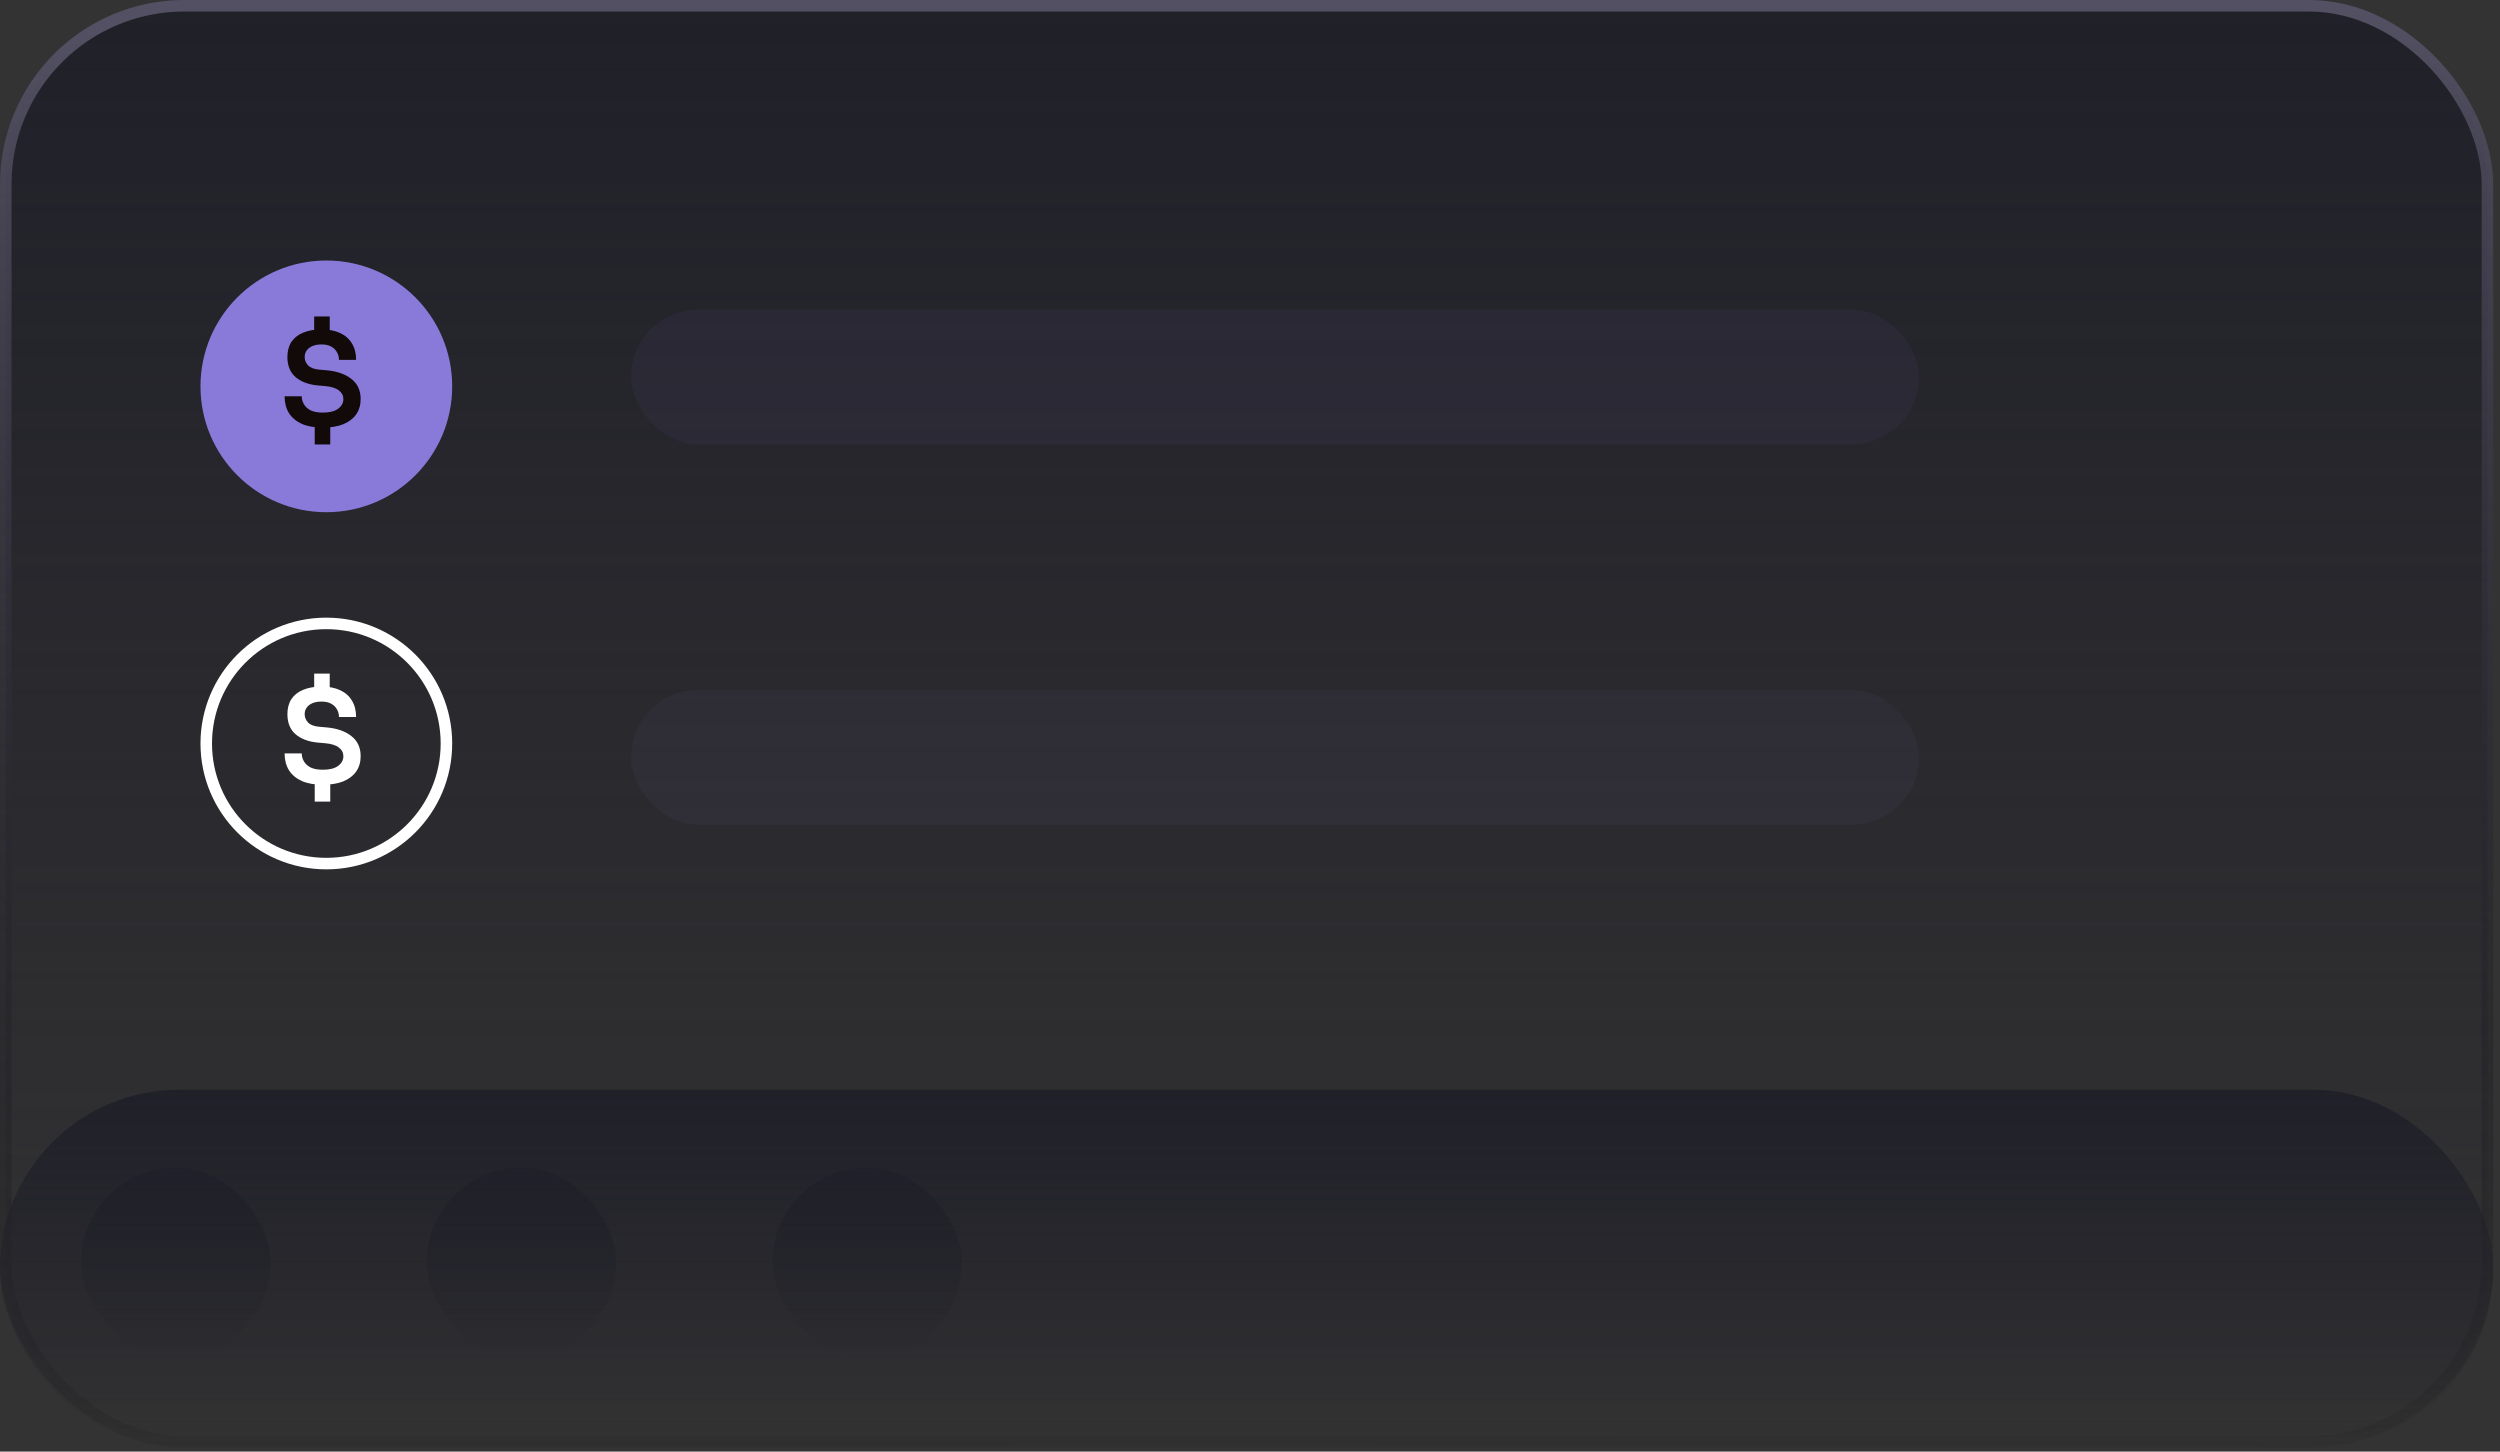
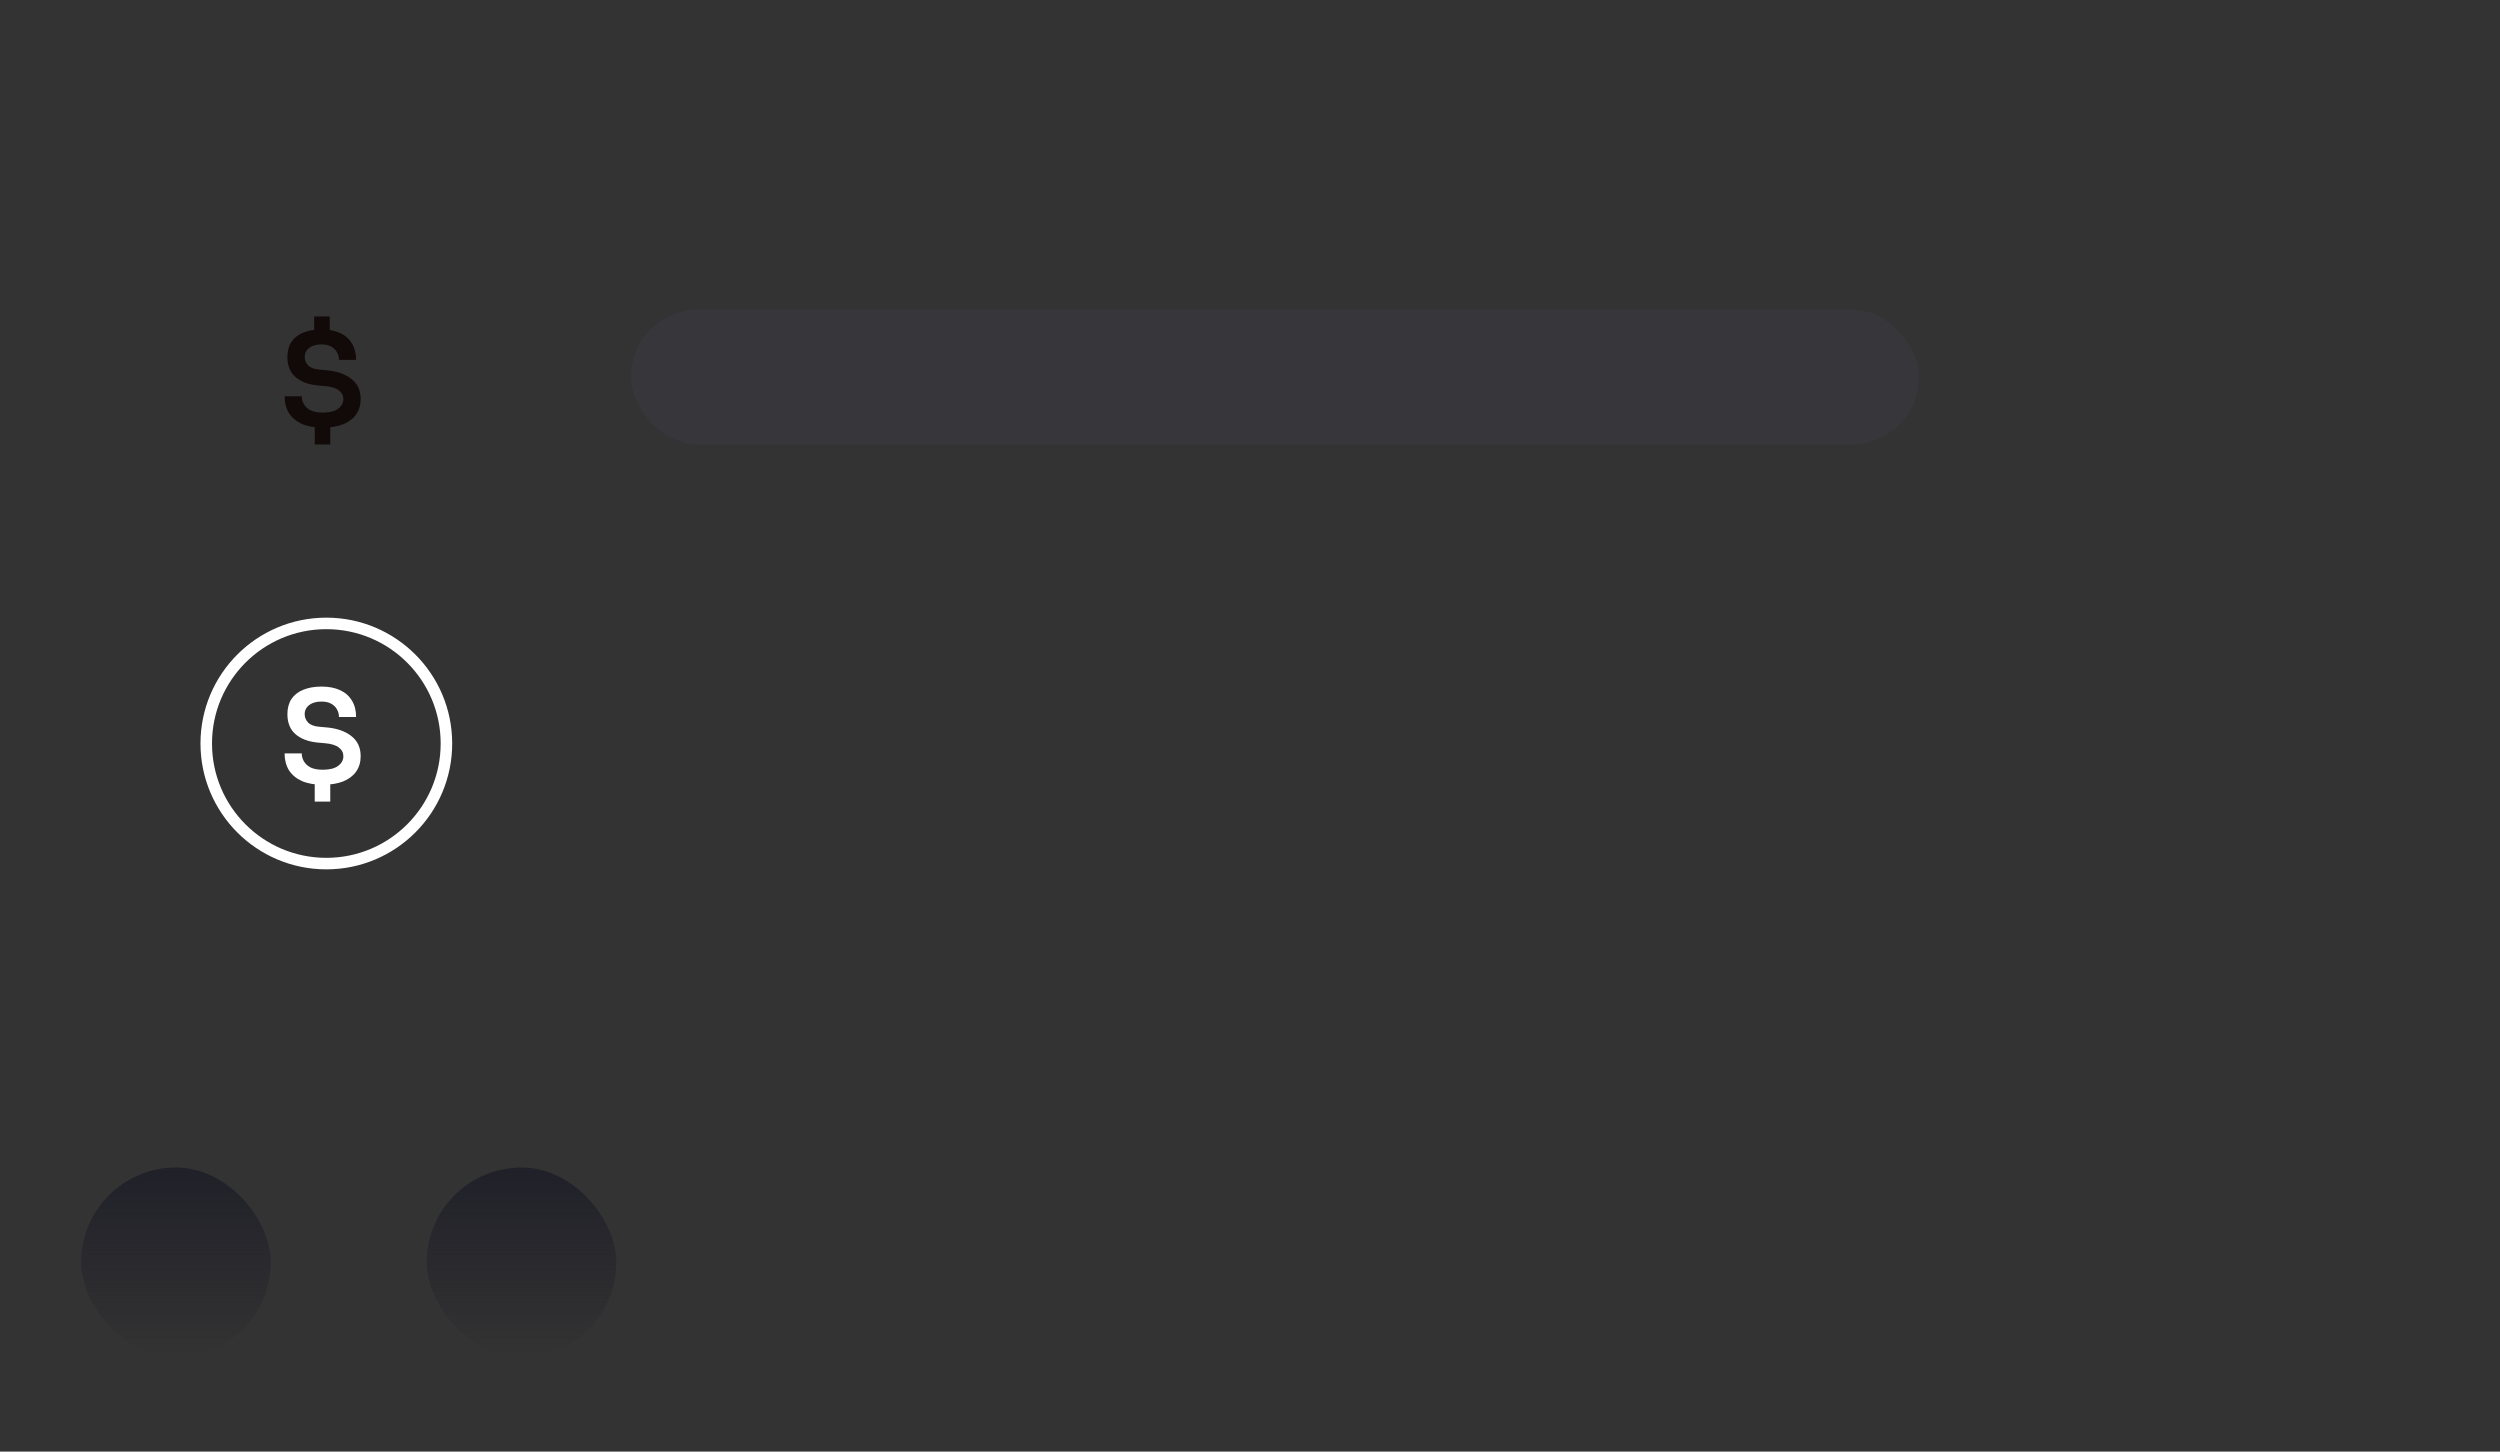
<svg xmlns="http://www.w3.org/2000/svg" width="217" height="126" viewBox="0 0 217 126" fill="none">
  <rect x="0" y="0" width="217" height="126" fill="#333333" stroke="none" />
-   <rect x="0.5" y="0.5" width="215.41" height="124.659" rx="15.5" fill="url(#paint0_linear_805_3594)" stroke="url(#paint1_linear_805_3594)" />
  <rect x="54.773" y="26.867" width="111.793" height="11.706" rx="5.853" fill="#5B5189" fill-opacity="0.1" />
-   <rect x="54.773" y="59.883" width="111.793" height="11.706" rx="5.853" fill="#5B5189" fill-opacity="0.1" />
-   <circle cx="28.326" cy="33.536" r="10.924" fill="#897ADA" />
  <path d="M28.027 37.115C27.299 37.115 26.686 37.007 26.191 36.789C25.702 36.565 25.331 36.251 25.075 35.848C24.827 35.437 24.703 34.953 24.703 34.395H26.191C26.191 34.635 26.253 34.864 26.377 35.081C26.5 35.298 26.694 35.476 26.958 35.616C27.229 35.747 27.585 35.813 28.027 35.813C28.608 35.813 29.05 35.701 29.352 35.476C29.654 35.251 29.805 34.972 29.805 34.639C29.805 34.337 29.674 34.085 29.41 33.884C29.154 33.682 28.755 33.558 28.213 33.512L27.562 33.454C26.764 33.376 26.129 33.136 25.656 32.733C25.183 32.322 24.947 31.741 24.947 30.99C24.947 30.471 25.063 30.033 25.296 29.676C25.536 29.32 25.877 29.052 26.318 28.874C26.768 28.688 27.299 28.595 27.911 28.595C28.546 28.595 29.085 28.7 29.526 28.909C29.976 29.118 30.317 29.421 30.549 29.816C30.789 30.203 30.91 30.676 30.91 31.234H29.422C29.422 30.994 29.364 30.773 29.247 30.571C29.139 30.37 28.972 30.207 28.748 30.083C28.531 29.959 28.252 29.897 27.911 29.897C27.601 29.897 27.337 29.944 27.12 30.037C26.904 30.13 26.737 30.257 26.621 30.42C26.504 30.583 26.446 30.773 26.446 30.99C26.446 31.261 26.543 31.501 26.737 31.71C26.938 31.919 27.26 32.044 27.702 32.082L28.352 32.14C29.244 32.218 29.956 32.466 30.491 32.884C31.034 33.303 31.305 33.888 31.305 34.639C31.305 35.158 31.173 35.604 30.91 35.976C30.654 36.34 30.282 36.623 29.794 36.824C29.305 37.018 28.717 37.115 28.027 37.115ZM27.318 38.579V36.883H28.666V38.579H27.318ZM27.271 29.165V27.468H28.62V29.165H27.271Z" fill="#120909" />
  <circle cx="28.326" cy="64.536" r="10.424" stroke="white" />
-   <path d="M28.027 68.115C27.299 68.115 26.686 68.007 26.191 67.79C25.702 67.565 25.331 67.251 25.075 66.848C24.827 66.437 24.703 65.953 24.703 65.395H26.191C26.191 65.635 26.253 65.864 26.377 66.081C26.5 66.298 26.694 66.476 26.958 66.616C27.229 66.747 27.585 66.813 28.027 66.813C28.608 66.813 29.05 66.701 29.352 66.476C29.654 66.251 29.805 65.972 29.805 65.639C29.805 65.337 29.674 65.085 29.41 64.884C29.154 64.682 28.755 64.558 28.213 64.512L27.562 64.454C26.764 64.376 26.129 64.136 25.656 63.733C25.183 63.322 24.947 62.741 24.947 61.99C24.947 61.471 25.063 61.033 25.296 60.676C25.536 60.32 25.877 60.053 26.318 59.874C26.768 59.688 27.299 59.595 27.911 59.595C28.546 59.595 29.085 59.7 29.526 59.909C29.976 60.118 30.317 60.42 30.549 60.816C30.789 61.203 30.91 61.676 30.91 62.234H29.422C29.422 61.993 29.364 61.773 29.247 61.571C29.139 61.37 28.972 61.207 28.748 61.083C28.531 60.959 28.252 60.897 27.911 60.897C27.601 60.897 27.337 60.944 27.12 61.037C26.904 61.13 26.737 61.257 26.621 61.42C26.504 61.583 26.446 61.773 26.446 61.99C26.446 62.261 26.543 62.501 26.737 62.71C26.938 62.919 27.26 63.044 27.702 63.082L28.352 63.14C29.244 63.218 29.956 63.466 30.491 63.884C31.034 64.303 31.305 64.888 31.305 65.639C31.305 66.158 31.173 66.604 30.91 66.976C30.654 67.34 30.282 67.623 29.794 67.824C29.305 68.018 28.717 68.115 28.027 68.115ZM27.318 69.579V67.882H28.666V69.579H27.318ZM27.271 60.165V58.468H28.62V60.165H27.271Z" fill="white" />
-   <rect y="94.592" width="216.41" height="31.067" rx="15.533" fill="url(#paint2_linear_805_3594)" />
+   <path d="M28.027 68.115C27.299 68.115 26.686 68.007 26.191 67.79C25.702 67.565 25.331 67.251 25.075 66.848C24.827 66.437 24.703 65.953 24.703 65.395H26.191C26.191 65.635 26.253 65.864 26.377 66.081C26.5 66.298 26.694 66.476 26.958 66.616C27.229 66.747 27.585 66.813 28.027 66.813C28.608 66.813 29.05 66.701 29.352 66.476C29.654 66.251 29.805 65.972 29.805 65.639C29.805 65.337 29.674 65.085 29.41 64.884C29.154 64.682 28.755 64.558 28.213 64.512L27.562 64.454C26.764 64.376 26.129 64.136 25.656 63.733C25.183 63.322 24.947 62.741 24.947 61.99C24.947 61.471 25.063 61.033 25.296 60.676C25.536 60.32 25.877 60.053 26.318 59.874C26.768 59.688 27.299 59.595 27.911 59.595C28.546 59.595 29.085 59.7 29.526 59.909C29.976 60.118 30.317 60.42 30.549 60.816C30.789 61.203 30.91 61.676 30.91 62.234H29.422C29.422 61.993 29.364 61.773 29.247 61.571C29.139 61.37 28.972 61.207 28.748 61.083C28.531 60.959 28.252 60.897 27.911 60.897C27.601 60.897 27.337 60.944 27.12 61.037C26.904 61.13 26.737 61.257 26.621 61.42C26.504 61.583 26.446 61.773 26.446 61.99C26.446 62.261 26.543 62.501 26.737 62.71C26.938 62.919 27.26 63.044 27.702 63.082L28.352 63.14C29.244 63.218 29.956 63.466 30.491 63.884C31.034 64.303 31.305 64.888 31.305 65.639C31.305 66.158 31.173 66.604 30.91 66.976C30.654 67.34 30.282 67.623 29.794 67.824C29.305 68.018 28.717 68.115 28.027 68.115ZM27.318 69.579V67.882H28.666V69.579H27.318ZM27.271 60.165H28.62V60.165H27.271Z" fill="white" />
  <rect x="7.043" y="101.342" width="16.452" height="16.451" rx="8.226" fill="url(#paint3_linear_805_3594)" />
  <rect x="37.043" y="101.342" width="16.452" height="16.451" rx="8.226" fill="url(#paint4_linear_805_3594)" />
-   <rect x="67.043" y="101.342" width="16.452" height="16.451" rx="8.226" fill="url(#paint5_linear_805_3594)" />
  <defs>
    <linearGradient id="paint0_linear_805_3594" x1="108.205" y1="0" x2="108.205" y2="125.659" gradientUnits="userSpaceOnUse">
      <stop stop-color="#202029" />
      <stop offset="1" stop-color="#202029" stop-opacity="0" />
    </linearGradient>
    <linearGradient id="paint1_linear_805_3594" x1="82.415" y1="137.292" x2="81.299" y2="1.903" gradientUnits="userSpaceOnUse">
      <stop stop-opacity="0" />
      <stop offset="1" stop-color="#535063" />
    </linearGradient>
    <linearGradient id="paint2_linear_805_3594" x1="108.205" y1="94.592" x2="108.205" y2="125.659" gradientUnits="userSpaceOnUse">
      <stop stop-color="#202029" />
      <stop offset="1" stop-color="#202029" stop-opacity="0" />
    </linearGradient>
    <linearGradient id="paint3_linear_805_3594" x1="15.269" y1="101.342" x2="15.269" y2="117.793" gradientUnits="userSpaceOnUse">
      <stop stop-color="#202029" />
      <stop offset="1" stop-color="#202029" stop-opacity="0" />
    </linearGradient>
    <linearGradient id="paint4_linear_805_3594" x1="45.269" y1="101.342" x2="45.269" y2="117.793" gradientUnits="userSpaceOnUse">
      <stop stop-color="#202029" />
      <stop offset="1" stop-color="#202029" stop-opacity="0" />
    </linearGradient>
    <linearGradient id="paint5_linear_805_3594" x1="75.269" y1="101.342" x2="75.269" y2="117.793" gradientUnits="userSpaceOnUse">
      <stop stop-color="#202029" />
      <stop offset="1" stop-color="#202029" stop-opacity="0" />
    </linearGradient>
  </defs>
</svg>